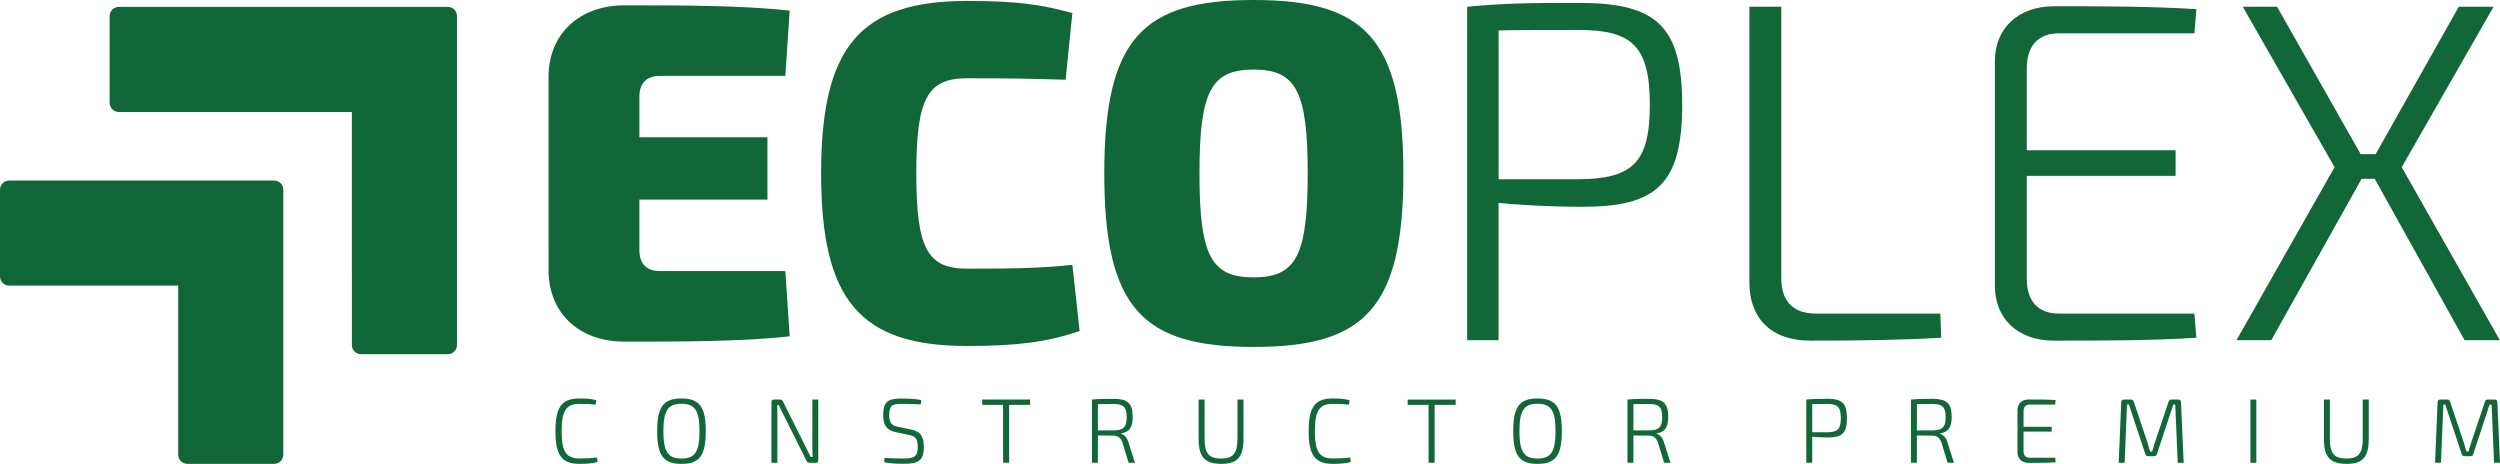
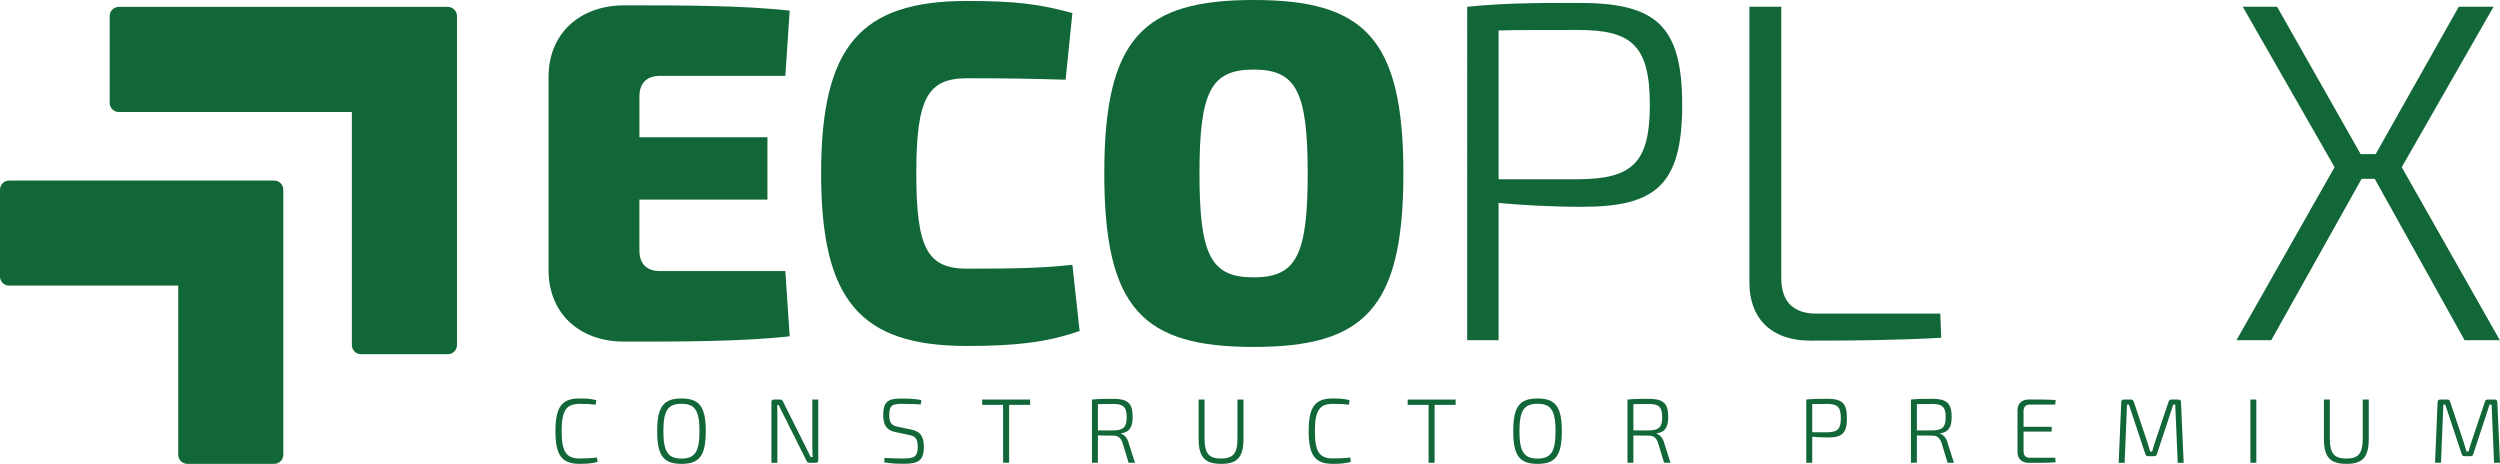
<svg xmlns="http://www.w3.org/2000/svg" version="1.1" id="Capa_1" x="0px" y="0px" width="198.349px" height="36.803px" viewBox="0 0 198.349 36.803" enable-background="new 0 0 198.349 36.803" xml:space="preserve">
  <path fill="#126738" d="M62.653,26.683c-3.757,0.422-8.741,0.422-13.111,0.422c-3.604,0-6.019-2.263-6.019-5.674L43.522,6.096  c0-3.412,2.454-5.674,6.019-5.674c4.371,0,9.355,0,13.112,0.422l-0.345,5.175h-9.929c-1.074,0-1.649,0.575-1.649,1.649v3.22h10.159  v4.946H50.73v4.025c0,1.073,0.575,1.649,1.649,1.649h9.929L62.653,26.683z" />
  <path fill="#126738" d="M85.082,1.035l-0.536,5.29c-2.607-0.076-4.294-0.115-7.821-0.115c-3.144,0-4.026,1.611-4.026,7.553  c0,5.942,0.882,7.552,4.026,7.552c3.718,0,5.903-0.037,8.357-0.306l0.575,5.252c-2.568,0.882-4.945,1.188-8.932,1.188  c-8.473,0-11.578-3.604-11.578-13.687S68.251,0.076,76.724,0.076C80.673,0.076,82.551,0.345,85.082,1.035" />
  <path fill="#126738" d="M111.344,13.763c0,10.772-3.144,13.763-11.884,13.763c-8.741,0-11.847-2.99-11.847-13.763  C87.613,2.99,90.719,0,99.46,0C108.201,0,111.344,2.99,111.344,13.763 M95.166,13.763c0,6.517,0.92,8.243,4.294,8.243  c3.373,0,4.292-1.727,4.292-8.243c0-6.517-0.92-8.243-4.292-8.243C96.086,5.52,95.166,7.246,95.166,13.763" />
  <path fill="#126738" d="M133.465,8.319c0,6.364-2.107,8.089-7.935,8.089c-2.607,0-4.984-0.153-6.634-0.307v10.888h-2.491V0.536  c2.799-0.268,4.716-0.306,8.856-0.306C131.358,0.229,133.465,1.993,133.465,8.319 M125.223,14.223  c4.217-0.038,5.674-1.227,5.674-5.904c0-4.716-1.457-5.942-5.674-5.942c-2.568,0-4.791,0-6.326,0.038v11.808H125.223z" />
  <path fill="#126738" d="M141.327,22.082c0,1.84,0.959,2.799,2.761,2.799h9.853l0.076,1.917c-3.374,0.19-6.9,0.229-10.351,0.229  c-3.337,0-4.869-1.955-4.869-4.601V0.536h2.53V22.082z" />
-   <path fill="#126738" d="M174.259,26.797c-3.604,0.23-7.554,0.23-11.31,0.23c-2.838,0-4.678-1.725-4.678-4.371V4.868  c0-2.645,1.878-4.371,4.678-4.371c3.756,0,7.705,0,11.31,0.23l-0.154,1.917h-10.733c-1.648,0-2.569,0.959-2.569,2.799v6.479h11.808  v2.032h-11.808v8.167c0,1.801,0.921,2.76,2.569,2.76h10.733L174.259,26.797z" />
  <polygon fill="#126738" points="187.372,14.184 180.202,26.989 177.441,26.989 185.224,13.264 177.94,0.536 180.663,0.536   187.294,12.229 188.483,12.229 195.077,0.536 197.837,0.536 190.553,13.264 198.335,26.989 195.538,26.989 188.407,14.184 " />
  <path fill="#126738" d="M47.315,31.752l-0.058,0.355c-0.428-0.051-0.703-0.064-1.276-0.064c-1.058,0-1.42,0.538-1.42,2.165  c0,1.628,0.362,2.166,1.42,2.166c0.609,0,0.979-0.022,1.378-0.08l0.058,0.356c-0.406,0.108-0.79,0.152-1.436,0.152  c-1.413,0-1.913-0.684-1.913-2.595s0.5-2.595,1.913-2.595C46.598,31.613,46.916,31.65,47.315,31.752" />
  <path fill="#126738" d="M55.996,34.208c0,1.94-0.5,2.595-1.928,2.595c-1.428,0-1.928-0.654-1.928-2.595  c0-1.939,0.5-2.594,1.928-2.594C55.496,31.614,55.996,32.269,55.996,34.208 M52.633,34.208c0,1.628,0.362,2.173,1.435,2.173  c1.073,0,1.428-0.545,1.428-2.173s-0.355-2.173-1.428-2.173C52.995,32.035,52.633,32.58,52.633,34.208" />
  <path fill="#126738" d="M64.922,36.512c0,0.139-0.065,0.204-0.196,0.204h-0.507c-0.116,0-0.181-0.051-0.232-0.16l-1.906-3.809  c-0.087-0.181-0.218-0.414-0.283-0.603H61.66c0.015,0.196,0.015,0.399,0.015,0.603v3.969h-0.471v-4.812  c0-0.138,0.065-0.203,0.196-0.203h0.492c0.116,0,0.182,0.051,0.232,0.16l1.863,3.721l0.333,0.676h0.152  c-0.014-0.24-0.021-0.48-0.021-0.72v-3.837h0.471V36.512z" />
  <path fill="#126738" d="M73.095,31.737l-0.036,0.349c-0.428-0.021-0.928-0.044-1.385-0.044c-0.797,0-1.123,0.029-1.123,0.894  c0,0.619,0.203,0.83,0.689,0.924l1.043,0.218c0.761,0.153,1.015,0.567,1.015,1.374c0,1.17-0.522,1.344-1.624,1.344  c-0.354,0-0.87-0.007-1.522-0.109l0.029-0.355c0.747,0.037,1.051,0.044,1.508,0.044c0.841-0.008,1.123-0.131,1.123-0.93  c0-0.654-0.203-0.843-0.696-0.938l-1.065-0.225c-0.717-0.146-0.978-0.574-0.978-1.359c0-1.178,0.5-1.316,1.579-1.301  C72.116,31.621,72.616,31.65,73.095,31.737" />
  <polygon fill="#126738" points="80.064,32.122 80.064,36.715 79.586,36.715 79.585,32.122 77.926,32.122 77.926,31.7 81.731,31.7   81.731,32.122 " />
  <path fill="#126738" d="M89.542,36.715l-0.478-1.576c-0.145-0.414-0.37-0.574-0.718-0.574c-0.536,0-0.949-0.008-1.239-0.015v2.165  h-0.471v-5.014c0.529-0.051,0.892-0.059,1.674-0.059c1.124,0,1.558,0.306,1.558,1.432c0,0.843-0.268,1.214-0.92,1.309v0.029  c0.254,0.072,0.486,0.318,0.594,0.712l0.507,1.591H89.542z M88.31,34.15c0.797-0.008,1.08-0.233,1.08-1.055  c0-0.828-0.283-1.046-1.08-1.046c-0.492,0-0.913,0.007-1.203,0.015v2.086H88.31z" />
  <path fill="#126738" d="M98.657,34.818c0,1.439-0.471,1.984-1.761,1.984c-1.319,0-1.797-0.545-1.797-1.984v-3.117h0.471v3.117  c0,1.155,0.348,1.563,1.311,1.563c0.95,0,1.298-0.408,1.298-1.563v-3.117h0.478V34.818z" />
  <path fill="#126738" d="M107.077,31.752l-0.059,0.355c-0.428-0.051-0.703-0.064-1.275-0.064c-1.059,0-1.42,0.537-1.42,2.166  c0,1.627,0.361,2.164,1.42,2.164c0.608,0,0.979-0.021,1.377-0.08l0.058,0.356c-0.406,0.109-0.79,0.153-1.435,0.153  c-1.414,0-1.914-0.684-1.914-2.594c0-1.912,0.5-2.596,1.914-2.596C106.36,31.613,106.677,31.649,107.077,31.752" />
  <polygon fill="#126738" points="113.821,32.122 113.821,36.715 113.343,36.715 113.343,32.122 111.683,32.122 111.683,31.701   115.489,31.701 115.489,32.122 " />
  <path fill="#126738" d="M123.915,34.208c0,1.94-0.5,2.595-1.928,2.595s-1.928-0.654-1.928-2.595s0.5-2.594,1.928-2.594  S123.915,32.268,123.915,34.208 M120.552,34.208c0,1.628,0.362,2.173,1.435,2.173s1.428-0.545,1.428-2.173s-0.355-2.173-1.428-2.173  S120.552,32.58,120.552,34.208" />
  <path fill="#126738" d="M132.03,36.715l-0.479-1.576c-0.145-0.415-0.369-0.575-0.718-0.575c-0.536,0-0.949-0.007-1.239-0.014v2.165  h-0.471v-5.014c0.529-0.051,0.891-0.059,1.674-0.059c1.123,0,1.559,0.305,1.559,1.432c0,0.843-0.269,1.213-0.92,1.309v0.029  c0.252,0.072,0.484,0.318,0.594,0.712l0.507,1.591H132.03z M130.797,34.15c0.797-0.008,1.08-0.233,1.08-1.055  c0-0.828-0.283-1.046-1.08-1.046c-0.492,0-0.913,0.007-1.203,0.014v2.087H130.797z" />
  <path fill="#126738" d="M146.536,33.176c0,1.206-0.398,1.533-1.5,1.533c-0.494,0-0.942-0.029-1.254-0.059v2.064h-0.472v-5.014  c0.529-0.051,0.892-0.059,1.675-0.059C146.137,31.643,146.536,31.977,146.536,33.176 M144.977,34.295  c0.797-0.007,1.073-0.232,1.073-1.119c0-0.894-0.276-1.127-1.073-1.127c-0.486,0-0.906,0-1.195,0.008v2.238H144.977z" />
  <path fill="#126738" d="M154.52,36.715l-0.479-1.576c-0.145-0.415-0.369-0.575-0.718-0.575c-0.536,0-0.948-0.007-1.239-0.014v2.165  h-0.471v-5.014c0.529-0.051,0.891-0.059,1.674-0.059c1.123,0,1.559,0.305,1.559,1.432c0,0.843-0.269,1.213-0.92,1.309v0.029  c0.252,0.072,0.484,0.318,0.594,0.712l0.507,1.591H154.52z M153.288,34.15c0.797-0.008,1.08-0.233,1.08-1.055  c0-0.828-0.283-1.046-1.08-1.046c-0.492,0-0.912,0.007-1.203,0.014v2.087H153.288z" />
  <path fill="#126738" d="M163.091,36.679c-0.681,0.044-1.429,0.044-2.138,0.044c-0.536,0-0.885-0.328-0.885-0.828v-3.373  c0-0.5,0.355-0.828,0.885-0.828c0.709,0,1.457,0,2.138,0.043l-0.028,0.365h-2.029c-0.313,0-0.486,0.18-0.486,0.529v1.229h2.232  v0.385h-2.232v1.548c0,0.342,0.174,0.524,0.486,0.524h2.029L163.091,36.679z" />
  <path fill="#126738" d="M172.83,31.701c0.138,0,0.21,0.08,0.21,0.211l0.211,4.804h-0.472l-0.196-4.615h-0.158l-1.297,3.933  c-0.037,0.108-0.103,0.159-0.219,0.159h-0.479c-0.108,0-0.18-0.051-0.217-0.159l-1.305-3.933h-0.152l-0.188,4.615h-0.472  l0.203-4.804c0-0.131,0.074-0.211,0.211-0.211h0.572c0.109,0,0.174,0.058,0.211,0.166l1.094,3.271  c0.072,0.232,0.138,0.449,0.203,0.684h0.16c0.064-0.234,0.137-0.459,0.209-0.691l1.096-3.264c0.029-0.108,0.101-0.166,0.209-0.166  H172.83z" />
  <rect x="178.545" y="31.7" fill="#126738" width="0.471" height="5.015" />
  <path fill="#126738" d="M187.936,34.818c0,1.439-0.471,1.984-1.761,1.984c-1.319,0-1.797-0.545-1.797-1.984l-0.001-3.118h0.472  v3.118c0,1.156,0.349,1.563,1.312,1.563c0.949,0,1.297-0.406,1.297-1.563V31.7h0.479V34.818z" />
  <path fill="#126738" d="M197.928,31.7c0.138,0,0.21,0.08,0.21,0.212l0.211,4.803h-0.472l-0.196-4.614h-0.159l-1.297,3.932  c-0.036,0.109-0.102,0.16-0.218,0.16h-0.478c-0.109,0-0.182-0.051-0.218-0.16l-1.305-3.932h-0.152l-0.188,4.614h-0.471l0.202-4.803  c0-0.132,0.073-0.212,0.21-0.212h0.573c0.108,0,0.174,0.058,0.21,0.167l1.094,3.271c0.073,0.232,0.139,0.449,0.203,0.683h0.16  c0.064-0.233,0.139-0.458,0.21-0.69l1.095-3.264c0.029-0.109,0.102-0.167,0.211-0.167H197.928z" />
  <path fill="#126738" d="M22.478,15.048v21.03c0,0.399-0.324,0.725-0.724,0.725h-6.889c-0.4,0-0.725-0.325-0.725-0.725V22.662H0.725  C0.323,22.662,0,22.338,0,21.938v-6.889c0-0.4,0.323-0.724,0.725-0.724h21.029C22.154,14.325,22.478,14.648,22.478,15.048" />
  <path fill="#126738" d="M36.256,1.272v26.104c0,0.401-0.325,0.726-0.725,0.726h-6.889c-0.401,0-0.725-0.324-0.725-0.726  l-0.001-18.49H9.426c-0.4,0-0.725-0.325-0.725-0.725V1.272c0-0.4,0.325-0.725,0.725-0.725h26.105  C35.931,0.547,36.256,0.872,36.256,1.272" />
  <g>
</g>
  <g>
</g>
  <g>
</g>
  <g>
</g>
  <g>
</g>
  <g>
</g>
</svg>